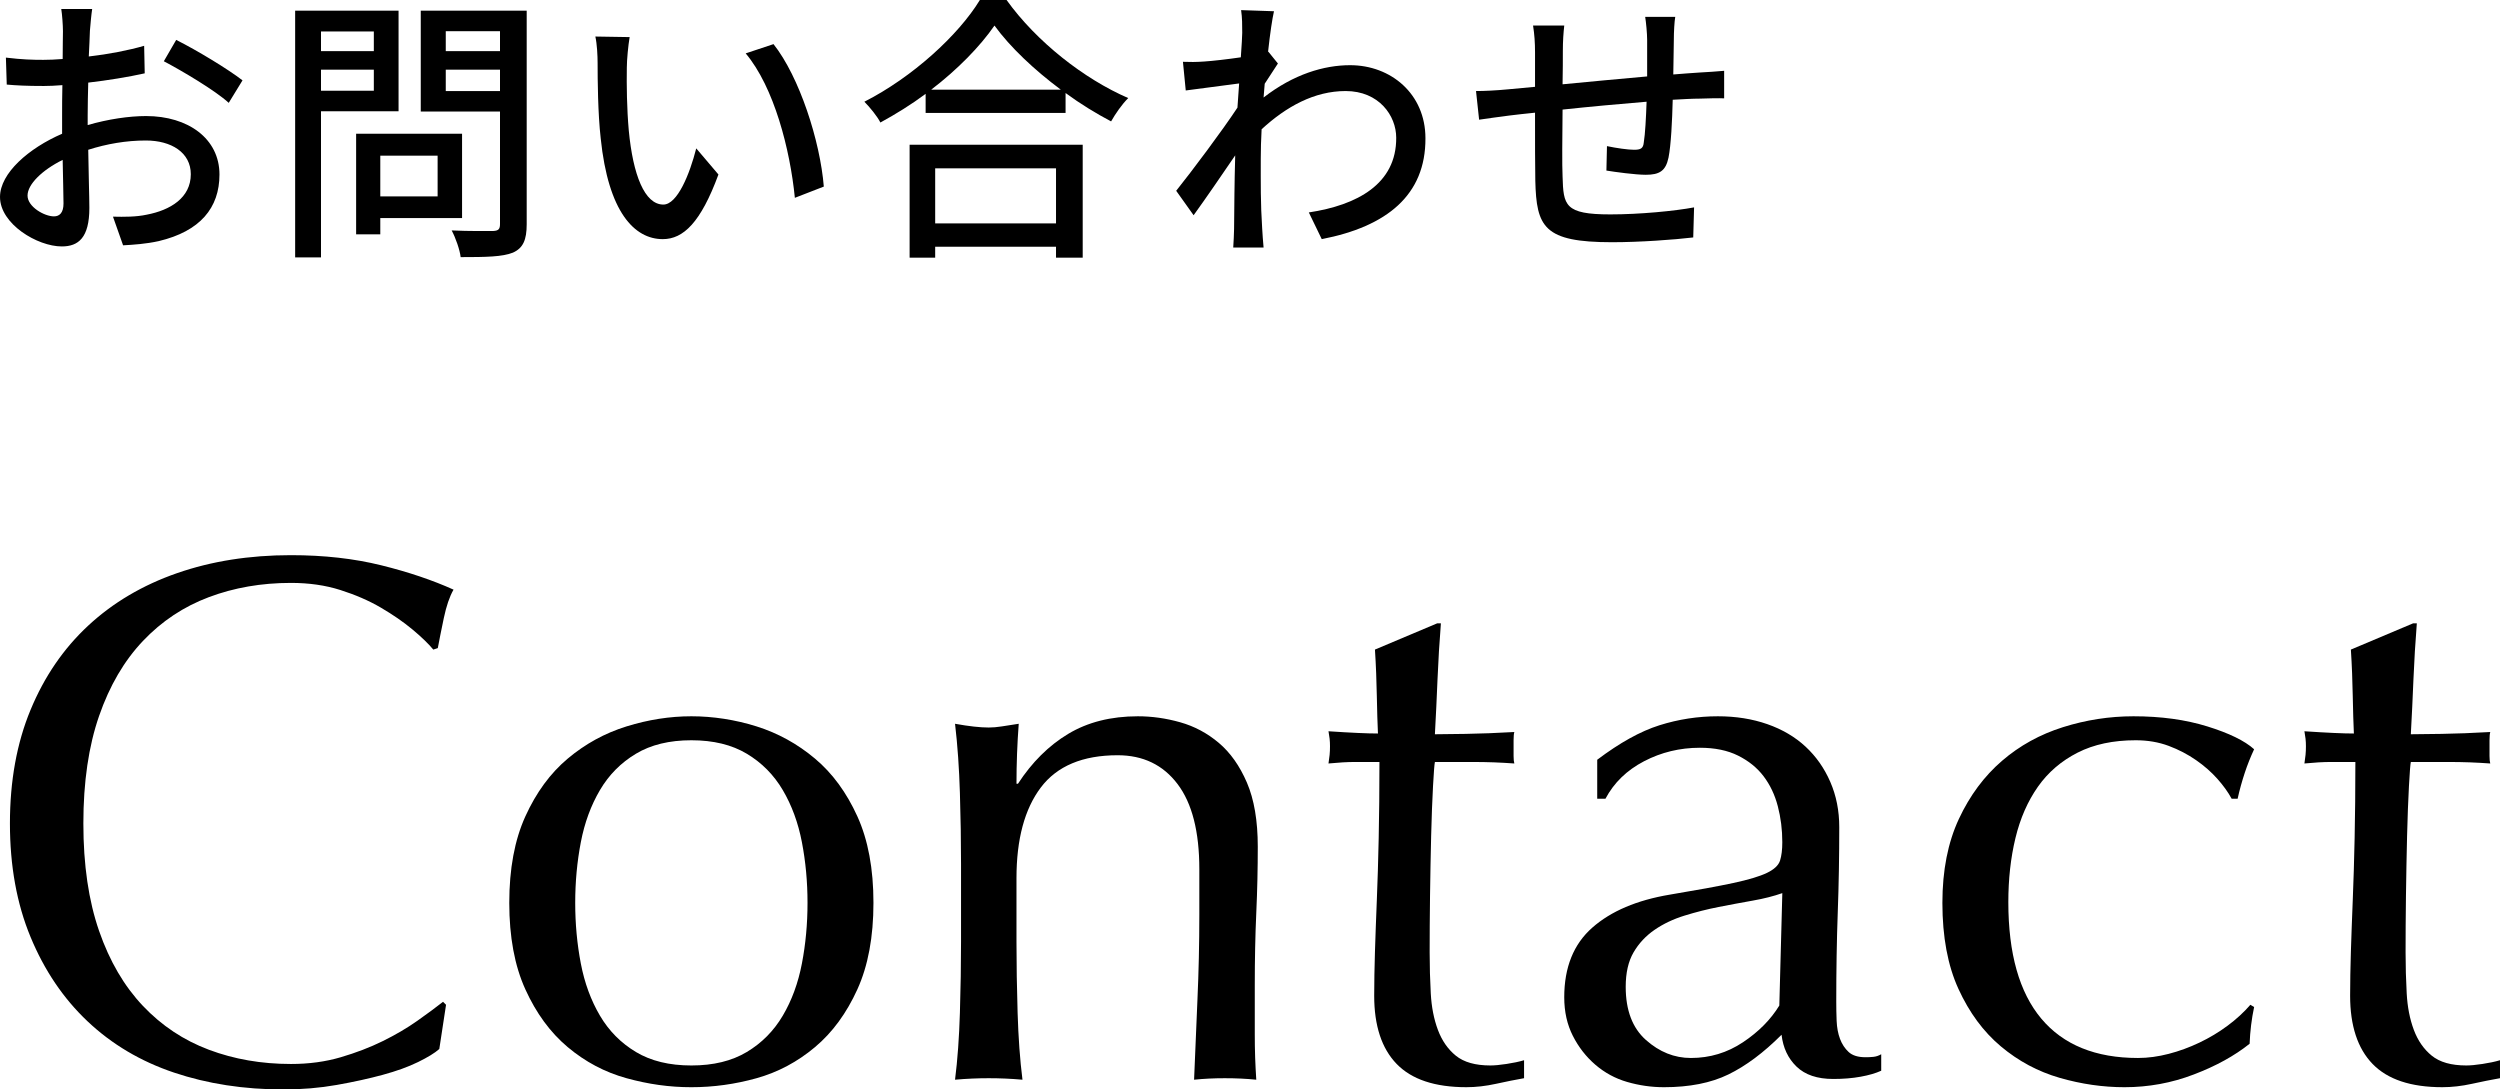
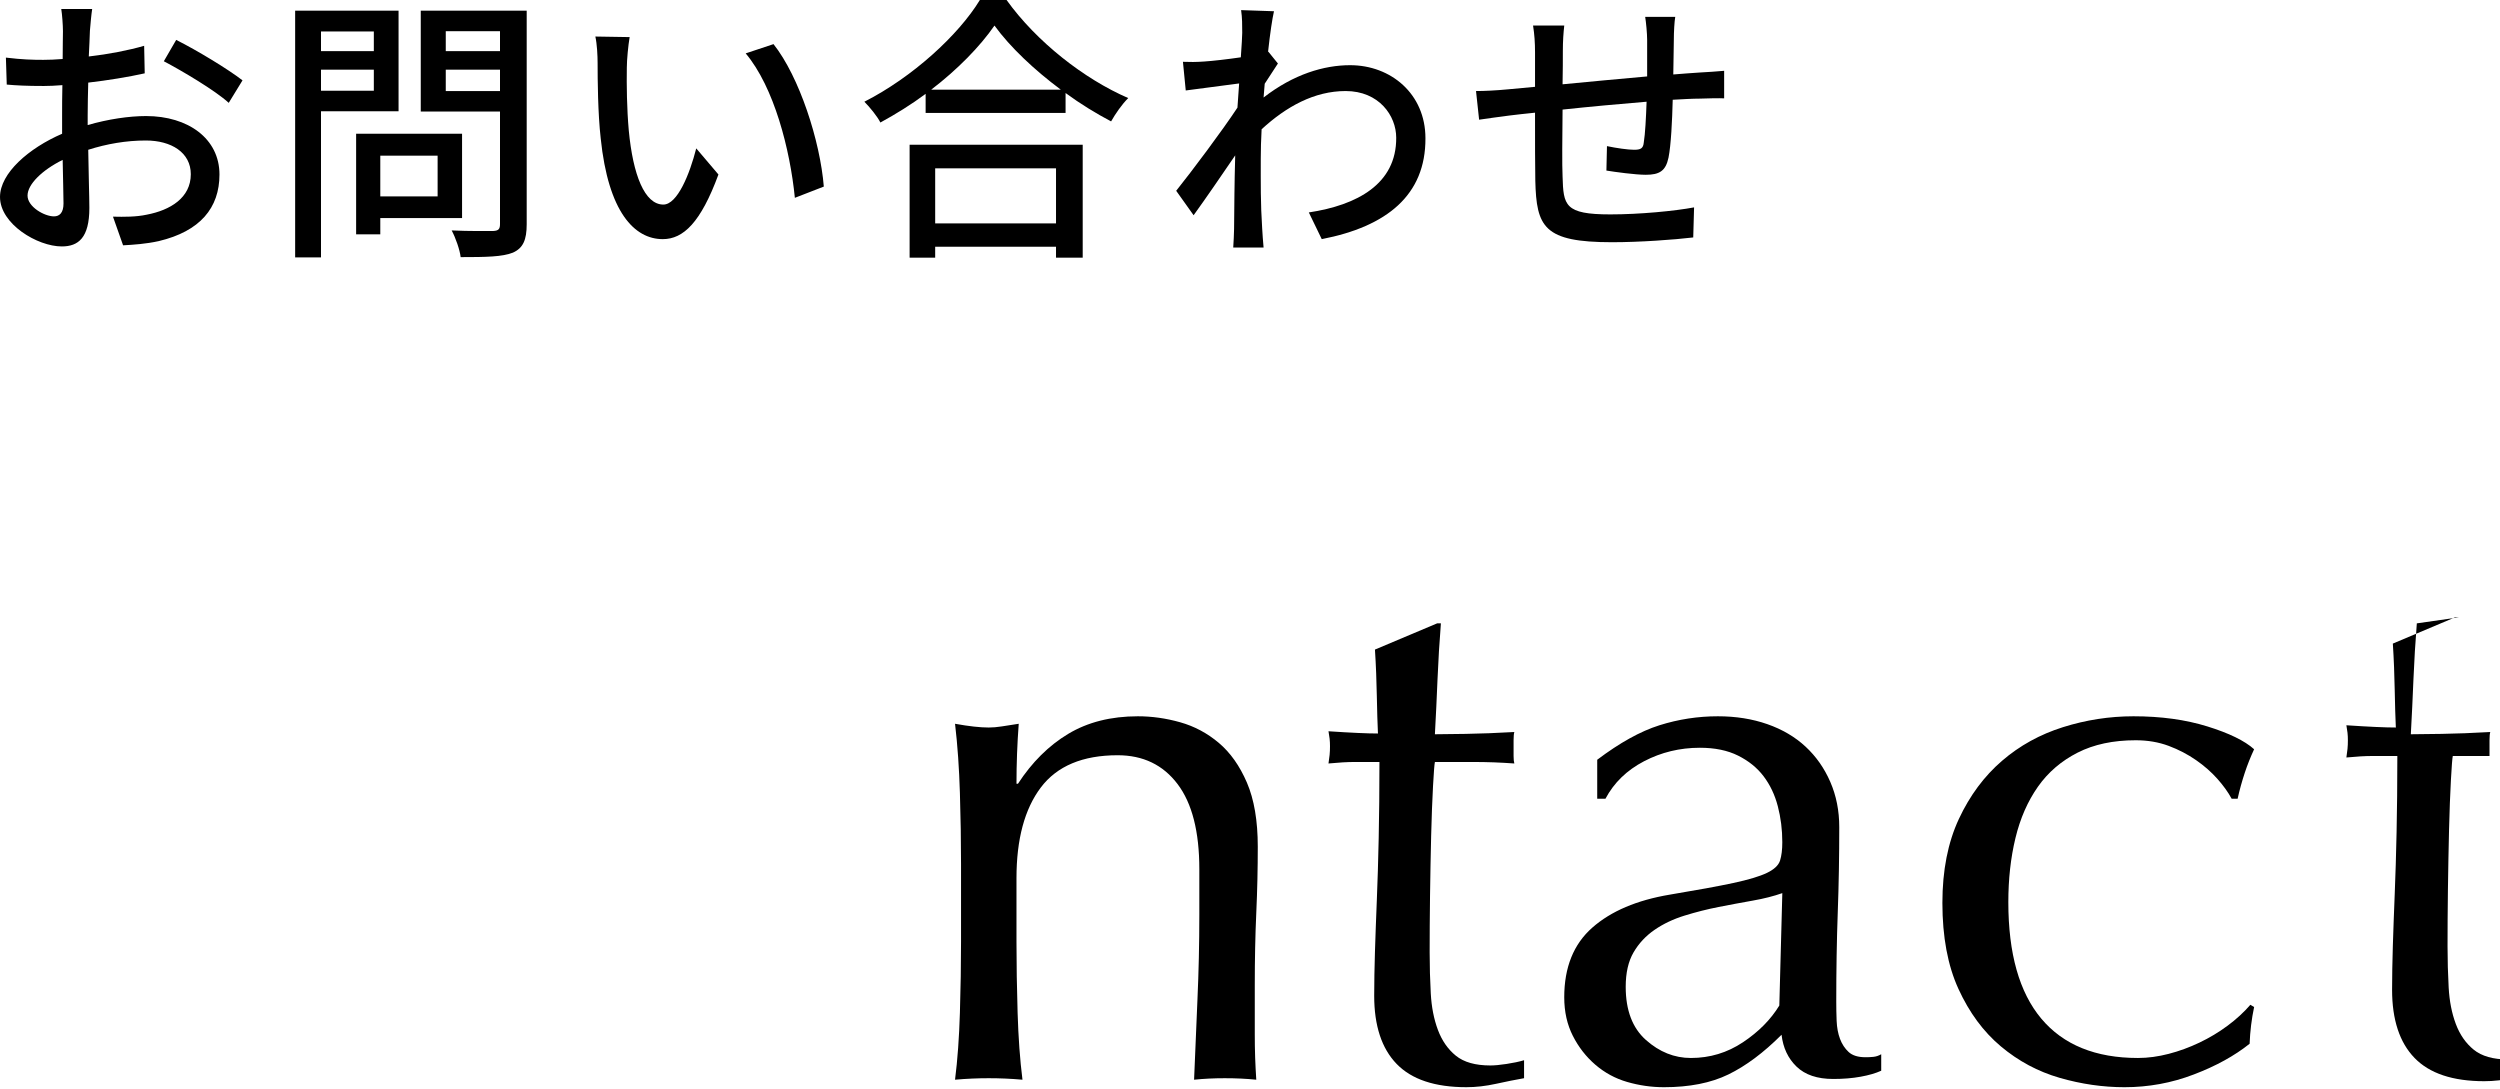
<svg xmlns="http://www.w3.org/2000/svg" id="_レイヤー_1" data-name="レイヤー 1" viewBox="0 0 266.9 116.31">
  <g>
    <path d="M9.6,3.27c-.03.72-.06,1.68-.12,2.76,2.1-.24,4.26-.66,5.91-1.14l.06,2.94c-1.74.39-3.96.75-6.03.99-.03,1.2-.06,2.4-.06,3.48v1.05c2.19-.63,4.41-.96,6.24-.96,4.47,0,7.83,2.4,7.83,6.24,0,3.57-2.07,6.06-6.48,7.11-1.35.3-2.7.39-3.81.45l-1.08-3.06c1.2.03,2.49.03,3.6-.21,2.52-.48,4.71-1.8,4.71-4.32,0-2.31-2.07-3.6-4.8-3.6-2.1,0-4.17.36-6.15.99.03,2.49.12,5.01.12,6.21,0,3.18-1.17,4.11-2.94,4.11-2.61,0-6.6-2.4-6.6-5.28,0-2.55,3.09-5.22,6.63-6.75v-1.86c0-1.05,0-2.19.03-3.33-.75.06-1.41.09-1.98.09-1.83,0-2.97-.06-3.96-.15l-.09-2.88c1.71.21,2.88.24,3.99.24.63,0,1.32-.03,2.07-.09,0-1.35.03-2.43.03-2.97,0-.63-.09-1.83-.18-2.37h3.3c-.09.57-.18,1.59-.24,2.31ZM5.76,23.1c.6,0,1.02-.39,1.02-1.38s-.06-2.7-.09-4.65c-2.19,1.08-3.75,2.61-3.75,3.81s1.8,2.22,2.82,2.22ZM25.89,8.58l-1.47,2.4c-1.44-1.32-5.04-3.45-6.93-4.44l1.32-2.28c2.22,1.11,5.58,3.15,7.08,4.32Z" />
    <path d="M34.27,11.88v15.6h-2.76V1.14h11.04v10.74h-8.28ZM34.27,3.36v2.1h5.64v-2.1h-5.64ZM39.91,9.69v-2.25h-5.64v2.25h5.64ZM40.6,23.28v1.74h-2.58v-10.74h11.31v9h-8.73ZM40.6,16.62v4.35h6.12v-4.35h-6.12ZM56.23,23.94c0,1.68-.39,2.55-1.47,3.03-1.11.45-2.88.48-5.58.48-.09-.78-.54-2.07-.96-2.85,1.89.09,3.84.06,4.44.06.57-.03.72-.21.72-.75v-12h-8.46V1.14h11.31v22.8ZM47.59,3.33v2.13h5.79v-2.13h-5.79ZM53.38,9.72v-2.28h-5.79v2.28h5.79Z" />
    <path d="M66.92,7.2c-.03,1.89,0,4.41.21,6.75.45,4.71,1.68,7.89,3.69,7.89,1.5,0,2.82-3.27,3.51-6l2.37,2.79c-1.89,5.13-3.75,6.9-5.94,6.9-3.03,0-5.82-2.88-6.63-10.77-.3-2.64-.33-6.24-.33-8.04,0-.75-.06-2.01-.24-2.82l3.66.06c-.15.87-.3,2.43-.3,3.24ZM87.95,19.92l-3.09,1.2c-.51-5.16-2.22-11.82-5.25-15.42l2.97-.99c2.76,3.48,4.98,10.35,5.37,15.21Z" />
    <path d="M107.46,0c3.21,4.47,8.28,8.43,12.99,10.47-.69.69-1.35,1.65-1.83,2.49-1.59-.84-3.27-1.86-4.86-3.03v2.13h-14.94v-2.04c-1.53,1.14-3.18,2.16-4.83,3.06-.33-.66-1.14-1.65-1.71-2.22,5.13-2.61,10.05-7.11,12.33-10.86h2.85ZM97.11,15.45h18.48v12.06h-2.85v-1.17h-12.9v1.17h-2.73v-12.06ZM113.25,9.57c-2.82-2.1-5.4-4.53-7.08-6.84-1.53,2.22-3.93,4.68-6.75,6.84h13.83ZM99.84,17.97v5.88h12.9v-5.88h-12.9Z" />
    <path d="M132.5,1.08l3.51.12c-.18.78-.42,2.37-.63,4.32h.03l1.02,1.26c-.36.54-.93,1.41-1.41,2.16-.03.48-.09.99-.12,1.47,3.21-2.49,6.45-3.45,9.24-3.45,4.35,0,8.04,3.06,8.04,7.8.03,6.06-4.11,9.42-11.07,10.77l-1.38-2.85c5.16-.78,9.36-3.03,9.33-7.98,0-2.34-1.83-4.98-5.4-4.98-3.33,0-6.33,1.65-8.97,4.08-.06,1.11-.09,2.16-.09,3.12,0,2.61-.03,4.74.15,7.47.03.54.09,1.41.15,2.04h-3.24c.03-.54.09-1.5.09-1.98.03-2.82.03-4.53.12-7.86-1.41,2.07-3.18,4.65-4.44,6.39l-1.86-2.61c1.68-2.1,4.92-6.42,6.54-8.88.06-.84.12-1.74.18-2.58-1.41.18-3.9.51-5.7.75l-.3-3.06c.75.03,1.38.03,2.25-.03.93-.06,2.49-.24,3.93-.45.09-1.29.15-2.28.15-2.61,0-.78,0-1.62-.12-2.43Z" />
    <path d="M178.7,4.17c-.03,1.29-.03,2.58-.06,3.78,1.02-.09,2.01-.15,2.85-.21.78-.03,1.8-.12,2.58-.18v2.94c-.51-.03-1.83,0-2.61.03-.78,0-1.77.06-2.88.12-.06,2.28-.18,4.83-.45,6.18-.3,1.44-.99,1.83-2.43,1.83-1.08,0-3.3-.3-4.2-.45l.06-2.61c.99.21,2.25.39,2.88.39.69,0,.99-.12,1.05-.78.15-.9.24-2.64.3-4.35-2.91.24-6.18.54-8.97.84-.03,2.94-.06,5.91,0,7.14.09,3.09.21,4.05,5.1,4.05,3.12,0,6.87-.36,8.94-.75l-.09,3.21c-2.01.24-5.7.51-8.67.51-7.29,0-8.07-1.62-8.19-6.57-.03-1.29-.03-4.38-.03-7.26-1.11.12-2.04.21-2.7.3-.93.12-2.49.33-3.27.45l-.33-3.06c.9,0,2.13-.06,3.39-.18.66-.06,1.65-.15,2.91-.27v-3.66c0-1.05-.06-1.92-.21-2.88h3.33c-.09.81-.15,1.65-.15,2.73,0,.84,0,2.1-.03,3.54,2.76-.27,6.03-.57,9.03-.84v-3.9c0-.69-.12-1.92-.21-2.46h3.21c-.09.48-.15,1.65-.15,2.37Z" />
  </g>
  <g>
-     <path d="M44.62,113.39c-1.04.51-2.29.96-3.76,1.36-1.47.4-3.11.76-4.92,1.08-1.81.32-3.71.48-5.68.48-4.21,0-8.11-.6-11.68-1.8-3.57-1.2-6.65-3.03-9.24-5.48-2.59-2.45-4.61-5.45-6.08-9-1.47-3.55-2.2-7.59-2.2-12.12s.73-8.57,2.2-12.12c1.47-3.55,3.52-6.55,6.16-9,2.64-2.45,5.8-4.32,9.48-5.6,3.68-1.28,7.73-1.92,12.16-1.92,3.52,0,6.73.36,9.64,1.08,2.91.72,5.48,1.59,7.72,2.6-.43.75-.77,1.76-1.04,3.04-.27,1.28-.48,2.35-.64,3.2l-.48.16c-.53-.64-1.28-1.36-2.24-2.16s-2.08-1.57-3.36-2.32c-1.28-.75-2.72-1.37-4.32-1.88-1.6-.51-3.36-.76-5.28-.76-3.15,0-6.07.51-8.76,1.52-2.69,1.01-5.04,2.57-7.04,4.68-2,2.11-3.56,4.77-4.68,8-1.12,3.23-1.68,7.05-1.68,11.48s.56,8.25,1.68,11.48,2.68,5.89,4.68,8c2,2.11,4.35,3.67,7.04,4.68,2.69,1.01,5.61,1.52,8.76,1.52,1.92,0,3.69-.24,5.32-.72,1.63-.48,3.12-1.05,4.48-1.72,1.36-.67,2.59-1.39,3.68-2.16,1.09-.77,2.01-1.45,2.76-2.04l.32.32-.72,4.72c-.48.43-1.24.89-2.28,1.4Z" />
-     <path d="M54.37,96.39c0-3.63.57-6.71,1.72-9.24,1.15-2.53,2.65-4.59,4.52-6.16,1.87-1.57,3.96-2.72,6.28-3.44,2.32-.72,4.63-1.08,6.92-1.08s4.67.36,6.96,1.08c2.29.72,4.37,1.87,6.24,3.44,1.87,1.57,3.37,3.63,4.52,6.16,1.15,2.53,1.72,5.61,1.72,9.24s-.57,6.71-1.72,9.24c-1.15,2.53-2.65,4.59-4.52,6.16-1.87,1.57-3.95,2.68-6.24,3.32-2.29.64-4.61.96-6.96.96s-4.6-.32-6.92-.96c-2.32-.64-4.41-1.75-6.28-3.32-1.87-1.57-3.37-3.63-4.52-6.16-1.15-2.53-1.72-5.61-1.72-9.24ZM61.41,96.39c0,2.24.2,4.4.6,6.48.4,2.08,1.08,3.93,2.04,5.56.96,1.63,2.24,2.92,3.84,3.88,1.6.96,3.57,1.44,5.92,1.44s4.32-.48,5.92-1.44c1.6-.96,2.88-2.25,3.84-3.88.96-1.62,1.64-3.48,2.04-5.56.4-2.08.6-4.24.6-6.48s-.2-4.4-.6-6.48-1.08-3.93-2.04-5.56c-.96-1.63-2.24-2.92-3.84-3.88-1.6-.96-3.57-1.44-5.92-1.44s-4.32.48-5.92,1.44c-1.6.96-2.88,2.25-3.84,3.88-.96,1.63-1.64,3.48-2.04,5.56s-.6,4.24-.6,6.48Z" />
    <path d="M125.72,83.71c-1.55-2.05-3.68-3.08-6.4-3.08-3.73,0-6.47,1.15-8.2,3.44-1.73,2.29-2.6,5.52-2.6,9.68v6.8c0,2.4.04,4.92.12,7.56.08,2.64.25,5.03.52,7.16-1.23-.11-2.43-.16-3.6-.16s-2.37.05-3.6.16c.27-2.13.44-4.52.52-7.16s.12-5.16.12-7.56v-8.32c0-2.4-.04-4.92-.12-7.56-.08-2.64-.25-5.11-.52-7.4,1.49.27,2.69.4,3.6.4.43,0,.89-.04,1.4-.12.51-.08,1.11-.17,1.8-.28-.16,2.13-.24,4.27-.24,6.4h.16c1.49-2.29,3.28-4.07,5.36-5.32s4.56-1.88,7.44-1.88c1.49,0,3,.21,4.52.64,1.52.43,2.89,1.16,4.12,2.2,1.23,1.04,2.23,2.45,3,4.24.77,1.79,1.16,4.07,1.16,6.84,0,2.29-.05,4.65-.16,7.08-.11,2.43-.16,5-.16,7.72v5.2c0,.85.01,1.69.04,2.52.03.83.07,1.61.12,2.36-1.07-.11-2.19-.16-3.36-.16s-2.21.05-3.28.16c.11-2.77.23-5.63.36-8.56.13-2.93.2-5.95.2-9.04v-4.88c0-4-.77-7.03-2.32-9.08Z" />
    <path d="M153.83,66.55c-.16,2.03-.28,4.01-.36,5.96-.08,1.95-.17,3.91-.28,5.88.59,0,1.68-.01,3.28-.04,1.6-.03,3.33-.09,5.2-.2-.05.16-.08.45-.08.88v1.68c0,.37.03.64.08.8-.69-.05-1.41-.09-2.16-.12-.75-.03-1.55-.04-2.4-.04h-3.92c-.05.21-.12,1.07-.2,2.56-.08,1.49-.15,3.27-.2,5.32-.05,2.05-.09,4.2-.12,6.44-.03,2.24-.04,4.24-.04,6,0,1.49.04,2.96.12,4.4.08,1.44.33,2.73.76,3.88.43,1.15,1.07,2.07,1.92,2.76.85.69,2.08,1.04,3.68,1.04.43,0,1-.05,1.72-.16.72-.11,1.35-.24,1.88-.4v1.92c-.91.16-1.91.36-3,.6-1.09.24-2.15.36-3.16.36-3.36,0-5.84-.83-7.44-2.48s-2.4-4.08-2.4-7.28c0-1.44.03-3,.08-4.68.05-1.68.12-3.52.2-5.52s.15-4.21.2-6.64c.05-2.43.08-5.13.08-8.12h-2.56c-.43,0-.88.01-1.36.04-.48.03-.99.07-1.52.12.05-.32.09-.62.12-.92.03-.29.04-.6.04-.92,0-.27-.01-.53-.04-.8-.03-.27-.07-.53-.12-.8,2.4.16,4.16.24,5.28.24-.05-1.07-.09-2.4-.12-4-.03-1.6-.09-3.25-.2-4.96l6.64-2.8h.4Z" />
    <path d="M170.52,81.11c2.4-1.81,4.61-3.04,6.64-3.68,2.03-.64,4.11-.96,6.24-.96,1.92,0,3.68.28,5.28.84,1.6.56,2.96,1.36,4.08,2.4,1.12,1.04,2,2.29,2.64,3.76.64,1.47.96,3.08.96,4.84,0,3.04-.05,6.07-.16,9.08-.11,3.01-.16,6.2-.16,9.56,0,.64.01,1.32.04,2.04.03.72.15,1.36.36,1.92.21.56.52,1.03.92,1.4.4.37,1,.56,1.8.56.27,0,.55-.01.84-.04.29-.03.57-.12.84-.28v1.76c-.59.27-1.32.48-2.2.64-.88.16-1.85.24-2.92.24-1.71,0-3.01-.44-3.92-1.32-.91-.88-1.44-2.01-1.6-3.4-1.92,1.92-3.81,3.33-5.68,4.24-1.87.91-4.16,1.36-6.88,1.36-1.33,0-2.64-.19-3.92-.56-1.28-.37-2.41-.99-3.4-1.84-.99-.85-1.79-1.88-2.4-3.08-.61-1.2-.92-2.57-.92-4.12,0-3.2,1-5.68,3-7.44,2-1.76,4.76-2.93,8.28-3.52,2.88-.48,5.13-.89,6.76-1.24,1.63-.35,2.83-.71,3.6-1.08.77-.37,1.24-.81,1.4-1.32.16-.51.24-1.16.24-1.96,0-1.33-.16-2.61-.48-3.84-.32-1.23-.83-2.29-1.52-3.2-.69-.91-1.6-1.64-2.72-2.2-1.12-.56-2.48-.84-4.08-.84-2.13,0-4.12.48-5.96,1.44-1.84.96-3.21,2.29-4.12,4h-.88v-4.16ZM190.28,95.35c-.91.32-1.96.59-3.16.8-1.2.21-2.41.44-3.64.68-1.23.24-2.44.55-3.64.92-1.2.37-2.27.88-3.2,1.52-.93.64-1.68,1.44-2.24,2.4-.56.96-.84,2.19-.84,3.68,0,2.51.72,4.4,2.16,5.68s3.04,1.92,4.8,1.92c2.03,0,3.88-.56,5.56-1.68s2.97-2.43,3.88-3.92l.32-12Z" />
    <path d="M207.37,96.39c0-3.47.59-6.45,1.76-8.96,1.17-2.51,2.71-4.57,4.6-6.2,1.89-1.63,4.07-2.83,6.52-3.6,2.45-.77,4.96-1.16,7.52-1.16,2.93,0,5.56.36,7.88,1.08,2.32.72,3.99,1.53,5,2.44-.37.8-.71,1.64-1,2.52-.29.88-.55,1.8-.76,2.76h-.64c-.37-.69-.88-1.4-1.52-2.12-.64-.72-1.4-1.39-2.28-2-.88-.61-1.85-1.12-2.92-1.52-1.07-.4-2.24-.6-3.52-.6-2.4,0-4.47.44-6.2,1.32-1.73.88-3.15,2.09-4.24,3.64-1.09,1.55-1.89,3.37-2.4,5.48-.51,2.11-.76,4.39-.76,6.84,0,5.49,1.17,9.64,3.52,12.44,2.35,2.8,5.79,4.2,10.32,4.2,1.07,0,2.16-.15,3.28-.44,1.12-.29,2.21-.69,3.28-1.2,1.07-.51,2.07-1.11,3-1.8.93-.69,1.75-1.44,2.44-2.24l.4.24c-.27,1.28-.43,2.59-.48,3.92-1.6,1.28-3.59,2.38-5.96,3.28-2.37.91-4.84,1.36-7.4,1.36-2.29,0-4.6-.33-6.92-1-2.32-.67-4.41-1.79-6.28-3.36-1.87-1.57-3.37-3.61-4.52-6.12-1.15-2.51-1.72-5.57-1.72-9.2Z" />
-     <path d="M258.02,66.55c-.16,2.03-.28,4.01-.36,5.96-.08,1.95-.17,3.91-.28,5.88.59,0,1.68-.01,3.28-.04,1.6-.03,3.33-.09,5.2-.2-.05.16-.08.45-.08.88v1.68c0,.37.03.64.08.8-.69-.05-1.41-.09-2.16-.12-.75-.03-1.55-.04-2.4-.04h-3.92c-.05.21-.12,1.07-.2,2.56-.08,1.49-.15,3.27-.2,5.32-.05,2.05-.09,4.2-.12,6.44-.03,2.24-.04,4.24-.04,6,0,1.49.04,2.96.12,4.4.08,1.44.33,2.73.76,3.88.43,1.15,1.07,2.07,1.92,2.76.85.69,2.08,1.04,3.68,1.04.43,0,1-.05,1.72-.16.72-.11,1.35-.24,1.88-.4v1.92c-.91.16-1.91.36-3,.6-1.09.24-2.15.36-3.16.36-3.36,0-5.84-.83-7.44-2.48s-2.4-4.08-2.4-7.28c0-1.44.03-3,.08-4.68.05-1.68.12-3.52.2-5.52s.15-4.21.2-6.64c.05-2.43.08-5.13.08-8.12h-2.56c-.43,0-.88.01-1.36.04-.48.03-.99.07-1.52.12.05-.32.09-.62.12-.92.03-.29.04-.6.04-.92,0-.27-.01-.53-.04-.8-.03-.27-.07-.53-.12-.8,2.4.16,4.16.24,5.28.24-.05-1.07-.09-2.4-.12-4-.03-1.6-.09-3.25-.2-4.96l6.64-2.8h.4Z" />
+     <path d="M258.02,66.55c-.16,2.03-.28,4.01-.36,5.96-.08,1.95-.17,3.91-.28,5.88.59,0,1.68-.01,3.28-.04,1.6-.03,3.33-.09,5.2-.2-.05.16-.08.45-.08.88v1.68h-3.92c-.05.21-.12,1.07-.2,2.56-.08,1.49-.15,3.27-.2,5.32-.05,2.05-.09,4.2-.12,6.44-.03,2.24-.04,4.24-.04,6,0,1.49.04,2.96.12,4.4.08,1.44.33,2.73.76,3.88.43,1.15,1.07,2.07,1.92,2.76.85.69,2.08,1.04,3.68,1.04.43,0,1-.05,1.72-.16.72-.11,1.35-.24,1.88-.4v1.92c-.91.16-1.91.36-3,.6-1.09.24-2.15.36-3.16.36-3.36,0-5.84-.83-7.44-2.48s-2.4-4.08-2.4-7.28c0-1.44.03-3,.08-4.68.05-1.68.12-3.52.2-5.52s.15-4.21.2-6.64c.05-2.43.08-5.13.08-8.12h-2.56c-.43,0-.88.01-1.36.04-.48.03-.99.07-1.52.12.05-.32.09-.62.12-.92.03-.29.04-.6.04-.92,0-.27-.01-.53-.04-.8-.03-.27-.07-.53-.12-.8,2.4.16,4.16.24,5.28.24-.05-1.07-.09-2.4-.12-4-.03-1.6-.09-3.25-.2-4.96l6.64-2.8h.4Z" />
  </g>
</svg>